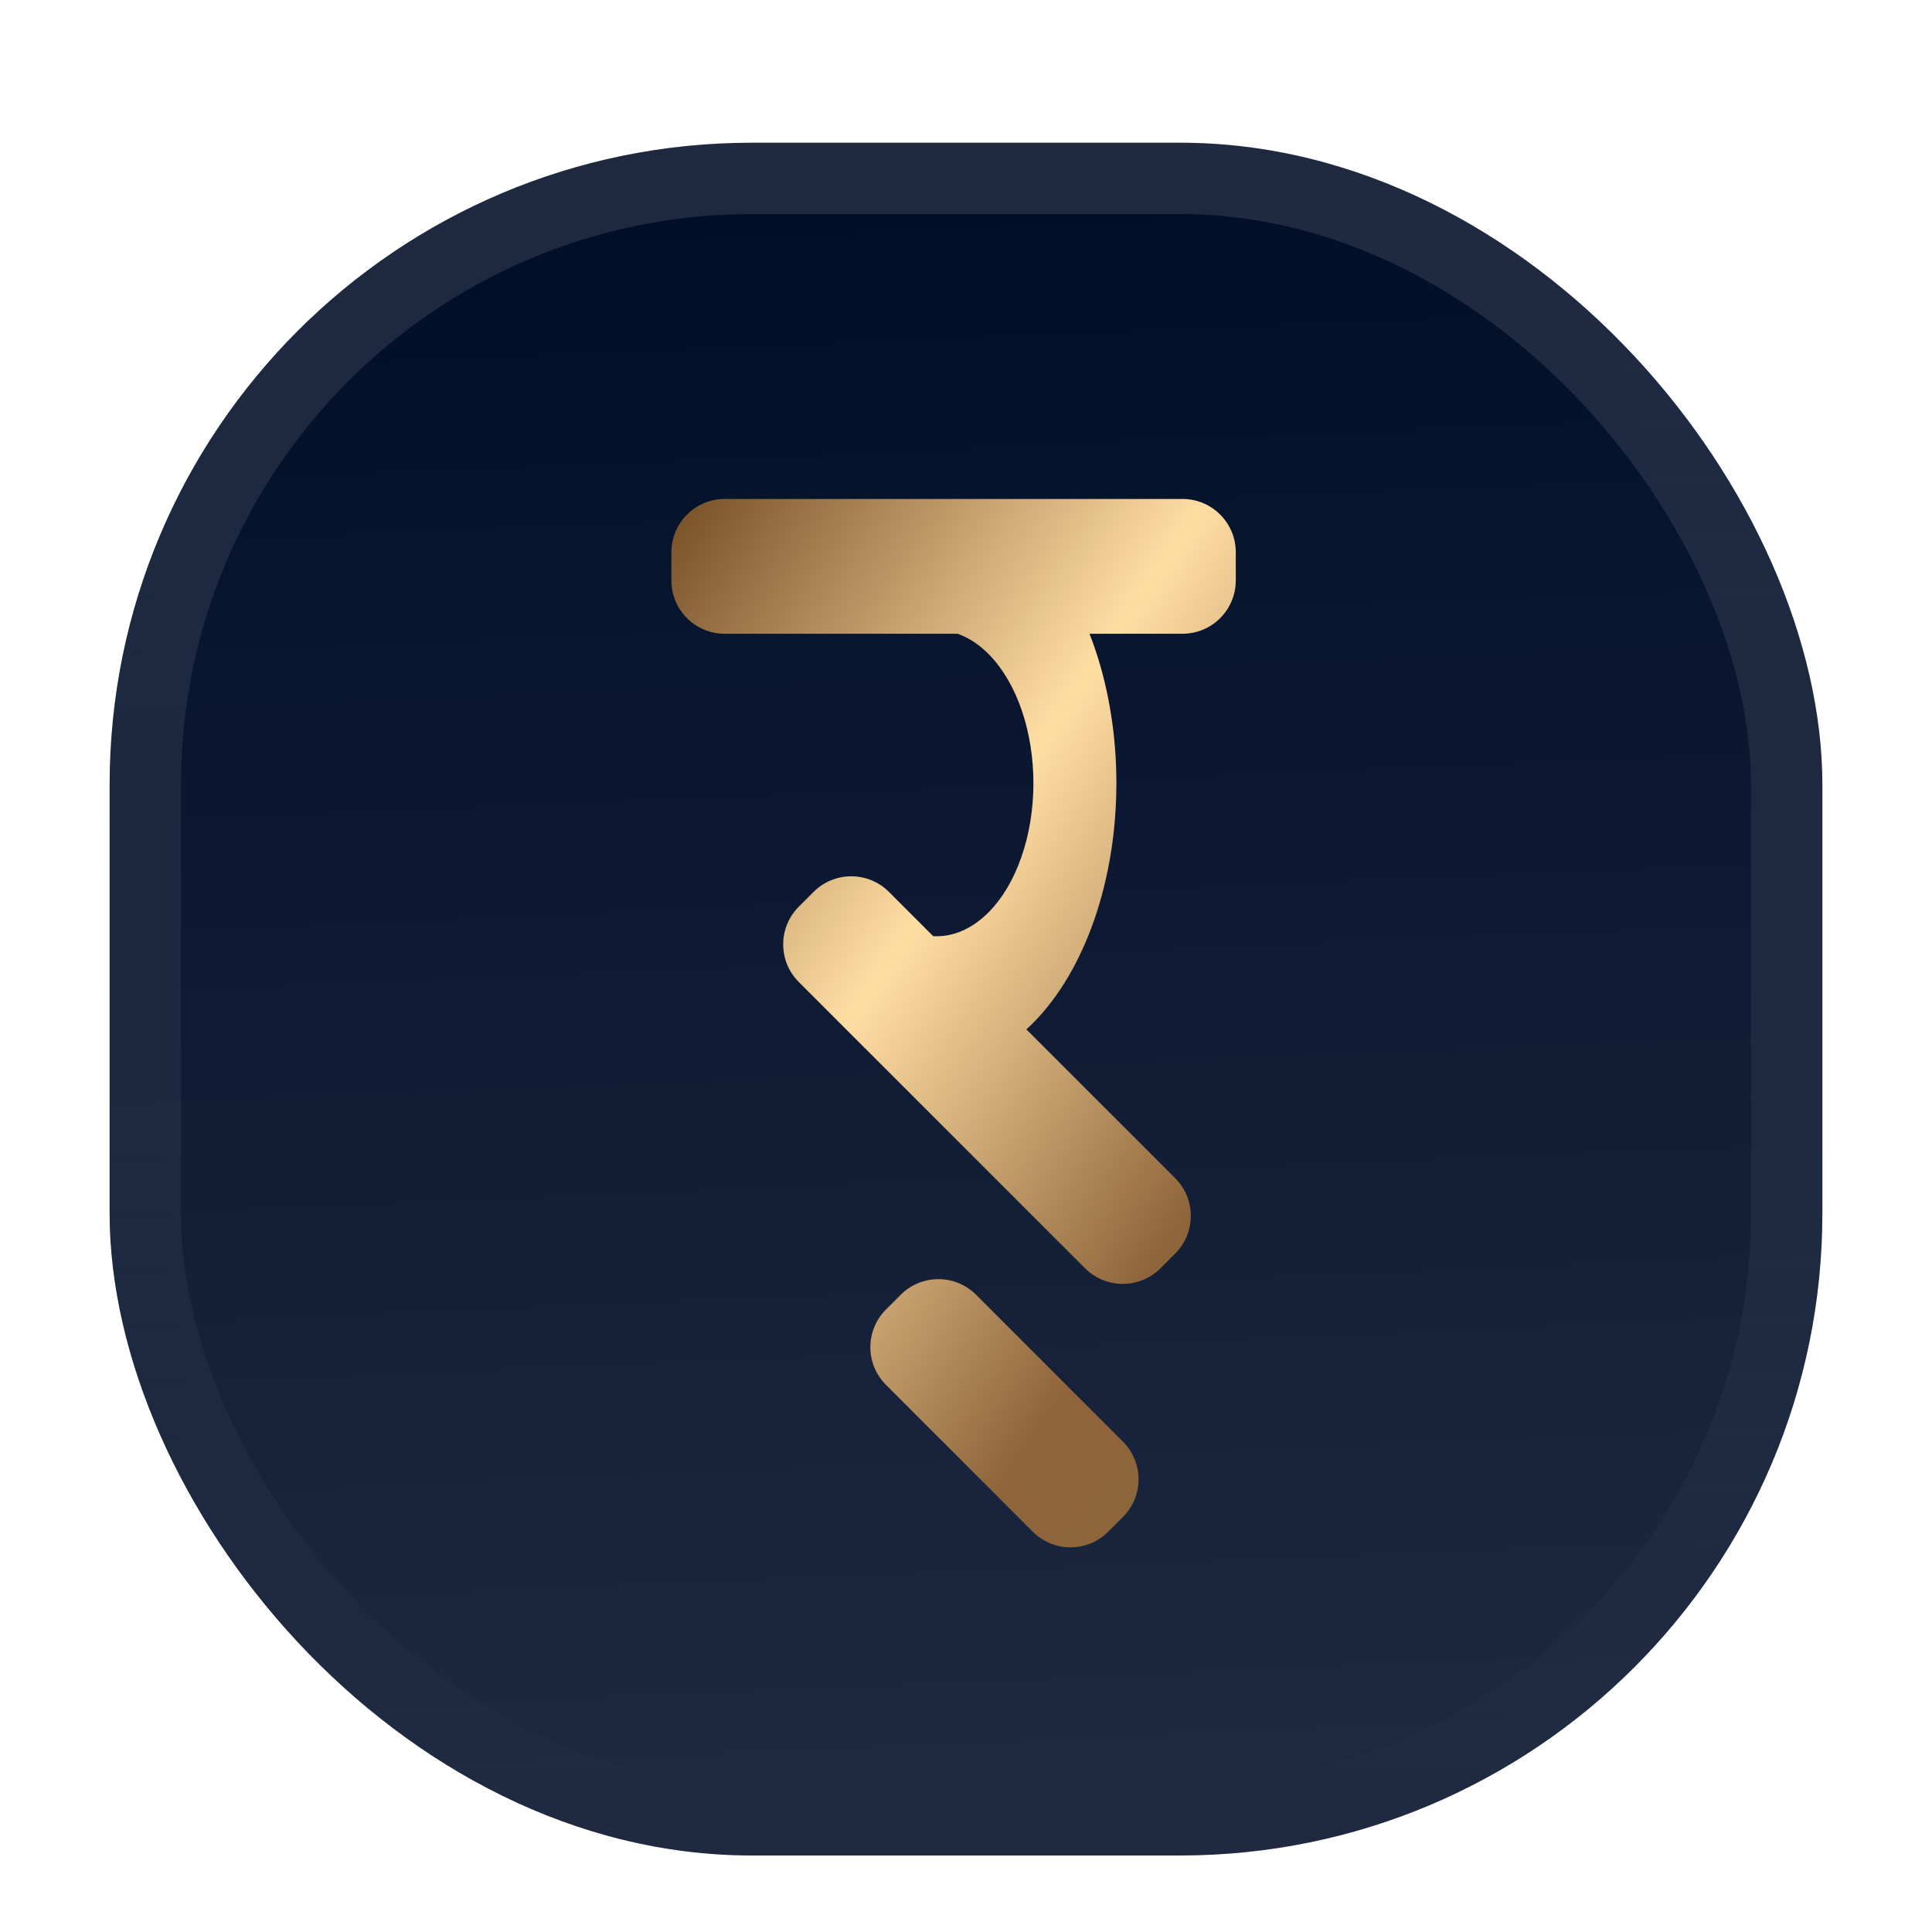
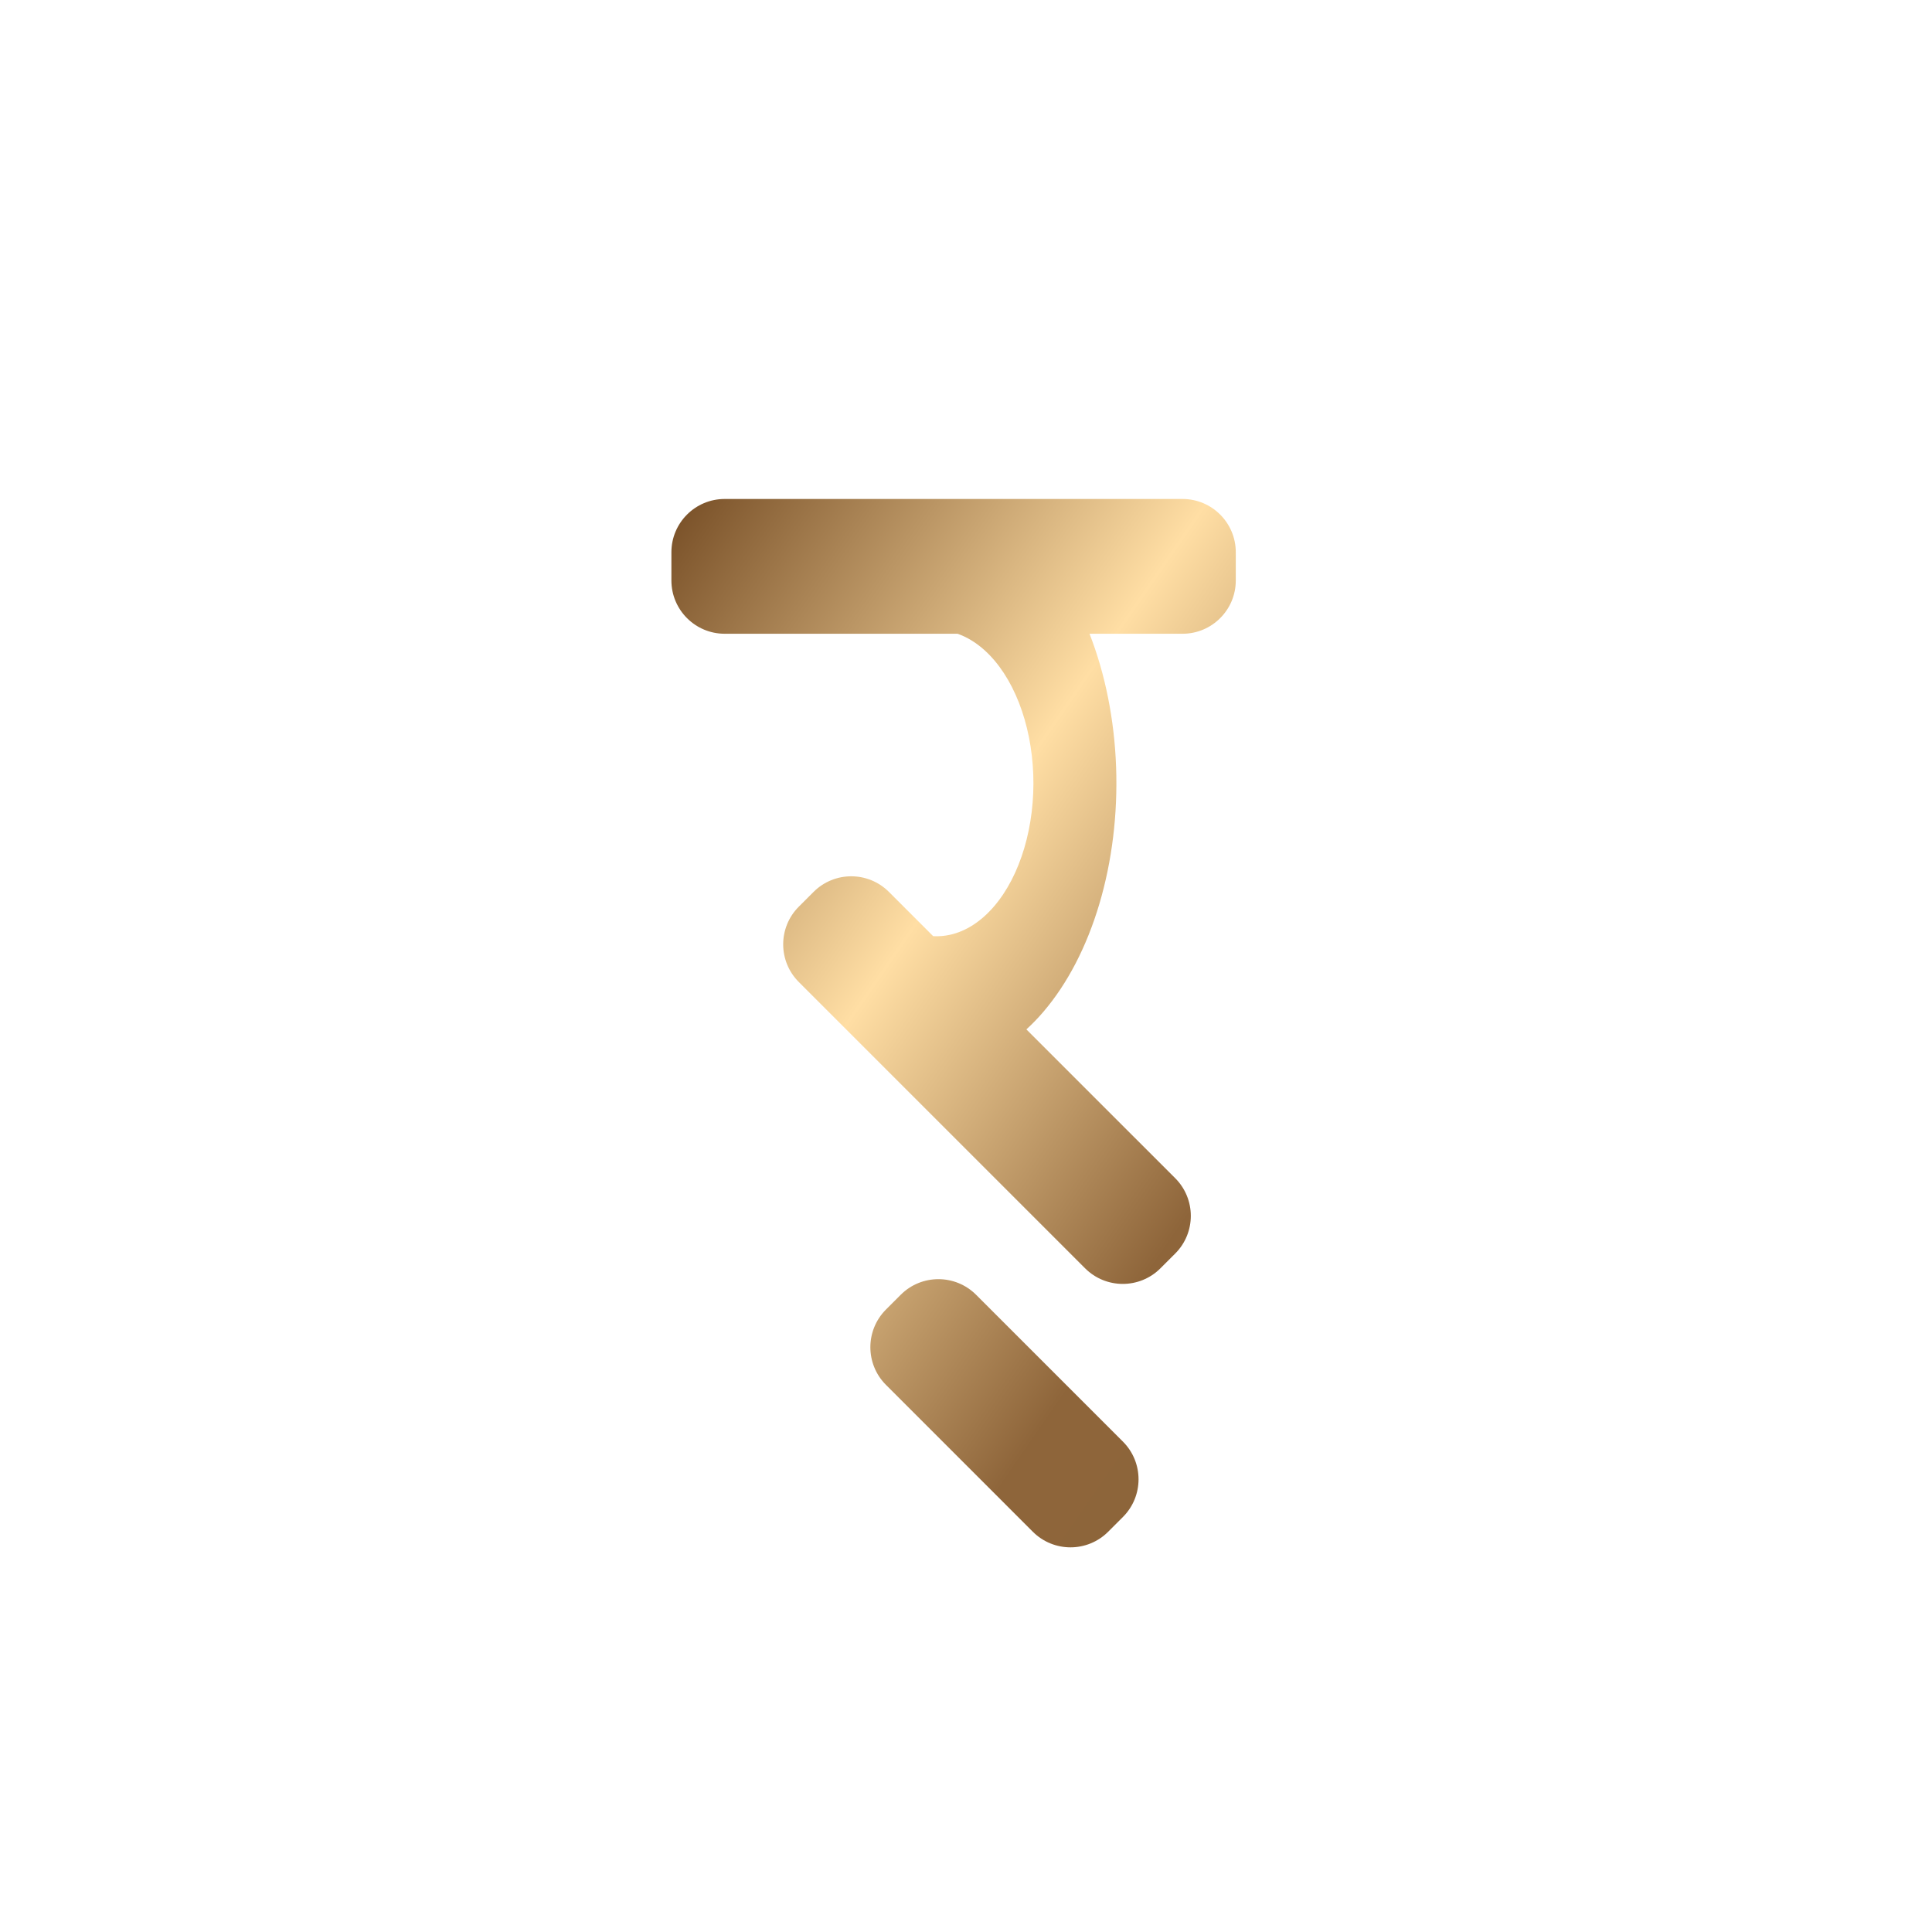
<svg xmlns="http://www.w3.org/2000/svg" width="141" height="141" viewBox="0 0 141 141" fill="none">
  <g filter="url(#filter0_ddiii_201_25)">
    <g clip-path="url(#clip0_201_25)">
-       <rect x="8" width="125" height="125" rx="46.875" fill="#000D27" />
      <rect width="125" height="125" transform="translate(8)" fill="url(#paint0_linear_201_25)" />
      <g filter="url(#filter1_d_201_25)">
        <path fill-rule="evenodd" clip-rule="evenodd" d="M52.889 25C50.741 25 49 26.741 49 28.889V30.947C49 33.095 50.741 34.836 52.889 34.836H69.887C70.58 35.08 71.249 35.489 71.87 36.052C72.889 36.976 73.746 38.288 74.364 39.867C74.982 41.447 75.341 43.246 75.409 45.1C75.476 46.954 75.25 48.806 74.751 50.487C74.252 52.169 73.495 53.627 72.549 54.73C71.604 55.833 70.499 56.547 69.335 56.805C68.927 56.896 68.515 56.93 68.105 56.907L64.875 53.677C63.356 52.158 60.894 52.158 59.375 53.677L58.298 54.754C56.779 56.272 56.779 58.735 58.298 60.253L79.191 81.146C80.71 82.665 83.172 82.665 84.691 81.146L85.768 80.07C87.287 78.551 87.287 76.089 85.768 74.57L74.907 63.71C75.334 63.321 75.748 62.893 76.146 62.428C77.901 60.38 79.306 57.673 80.233 54.552C81.16 51.43 81.579 47.993 81.454 44.55C81.329 41.108 80.662 37.769 79.515 34.836C79.515 34.836 79.515 34.836 79.515 34.836H86.3C88.448 34.836 90.189 33.095 90.189 30.947V28.889C90.189 26.741 88.448 25 86.3 25H52.889ZM80.876 100.372C79.358 101.891 76.895 101.891 75.376 100.372L64.66 89.655C63.141 88.136 63.141 85.674 64.66 84.155L65.736 83.078C67.255 81.56 69.717 81.56 71.236 83.078L81.953 93.795C83.472 95.314 83.472 97.776 81.953 99.295L80.876 100.372Z" fill="url(#paint1_linear_201_25)" />
      </g>
    </g>
-     <rect x="10.604" y="2.604" width="119.792" height="119.792" rx="44.271" stroke="url(#paint2_linear_201_25)" stroke-width="5.208" />
  </g>
  <defs>
    <filter id="filter0_ddiii_201_25" x="0.188" y="-7.812" width="140.625" height="148.438" filterUnits="userSpaceOnUse" color-interpolation-filters="sRGB">
      <feFlood flood-opacity="0" result="BackgroundImageFix" />
      <feColorMatrix in="SourceAlpha" type="matrix" values="0 0 0 0 0 0 0 0 0 0 0 0 0 0 0 0 0 0 127 0" result="hardAlpha" />
      <feOffset dy="2.604" />
      <feGaussianBlur stdDeviation="1.302" />
      <feComposite in2="hardAlpha" operator="out" />
      <feColorMatrix type="matrix" values="0 0 0 0 0.163 0 0 0 0 0.163 0 0 0 0 0.163 0 0 0 0.08 0" />
      <feBlend mode="normal" in2="BackgroundImageFix" result="effect1_dropShadow_201_25" />
      <feColorMatrix in="SourceAlpha" type="matrix" values="0 0 0 0 0 0 0 0 0 0 0 0 0 0 0 0 0 0 127 0" result="hardAlpha" />
      <feMorphology radius="2.604" operator="erode" in="SourceAlpha" result="effect2_dropShadow_201_25" />
      <feOffset dy="7.812" />
      <feGaussianBlur stdDeviation="5.208" />
      <feComposite in2="hardAlpha" operator="out" />
      <feColorMatrix type="matrix" values="0 0 0 0 0.165 0 0 0 0 0.165 0 0 0 0 0.165 0 0 0 0.14 0" />
      <feBlend mode="normal" in2="effect1_dropShadow_201_25" result="effect2_dropShadow_201_25" />
      <feBlend mode="normal" in="SourceGraphic" in2="effect2_dropShadow_201_25" result="shape" />
      <feColorMatrix in="SourceAlpha" type="matrix" values="0 0 0 0 0 0 0 0 0 0 0 0 0 0 0 0 0 0 127 0" result="hardAlpha" />
      <feOffset dy="-7.812" />
      <feGaussianBlur stdDeviation="3.906" />
      <feComposite in2="hardAlpha" operator="arithmetic" k2="-1" k3="1" />
      <feColorMatrix type="matrix" values="0 0 0 0 0 0 0 0 0 0 0 0 0 0 0 0 0 0 0.1 0" />
      <feBlend mode="normal" in2="shape" result="effect3_innerShadow_201_25" />
      <feColorMatrix in="SourceAlpha" type="matrix" values="0 0 0 0 0 0 0 0 0 0 0 0 0 0 0 0 0 0 127 0" result="hardAlpha" />
      <feOffset dy="7.812" />
      <feGaussianBlur stdDeviation="3.906" />
      <feComposite in2="hardAlpha" operator="arithmetic" k2="-1" k3="1" />
      <feColorMatrix type="matrix" values="0 0 0 0 1 0 0 0 0 1 0 0 0 0 1 0 0 0 0.1 0" />
      <feBlend mode="normal" in2="effect3_innerShadow_201_25" result="effect4_innerShadow_201_25" />
      <feColorMatrix in="SourceAlpha" type="matrix" values="0 0 0 0 0 0 0 0 0 0 0 0 0 0 0 0 0 0 127 0" result="hardAlpha" />
      <feMorphology radius="2.604" operator="erode" in="SourceAlpha" result="effect5_innerShadow_201_25" />
      <feOffset />
      <feComposite in2="hardAlpha" operator="arithmetic" k2="-1" k3="1" />
      <feColorMatrix type="matrix" values="0 0 0 0 0 0 0 0 0 0 0 0 0 0 0 0 0 0 0.2 0" />
      <feBlend mode="normal" in2="effect4_innerShadow_201_25" result="effect5_innerShadow_201_25" />
    </filter>
    <filter id="filter1_d_201_25" x="48" y="25" width="43.19" height="78.511" filterUnits="userSpaceOnUse" color-interpolation-filters="sRGB">
      <feFlood flood-opacity="0" result="BackgroundImageFix" />
      <feColorMatrix in="SourceAlpha" type="matrix" values="0 0 0 0 0 0 0 0 0 0 0 0 0 0 0 0 0 0 127 0" result="hardAlpha" />
      <feOffset dy="1" />
      <feGaussianBlur stdDeviation="0.5" />
      <feComposite in2="hardAlpha" operator="out" />
      <feColorMatrix type="matrix" values="0 0 0 0 0.075 0 0 0 0 0.054 0 0 0 0 0.031 0 0 0 1 0" />
      <feBlend mode="normal" in2="BackgroundImageFix" result="effect1_dropShadow_201_25" />
      <feBlend mode="normal" in="SourceGraphic" in2="effect1_dropShadow_201_25" result="shape" />
    </filter>
    <linearGradient id="paint0_linear_201_25" x1="62.5" y1="1.5522e-06" x2="67.708" y2="125" gradientUnits="userSpaceOnUse">
      <stop stop-color="white" stop-opacity="0" />
      <stop offset="1" stop-color="white" stop-opacity="0.12" />
    </linearGradient>
    <linearGradient id="paint1_linear_201_25" x1="7.615" y1="-0.174" x2="136.99" y2="89.151" gradientUnits="userSpaceOnUse">
      <stop offset="0.053" stop-color="#C8A16E" />
      <stop offset="0.306" stop-color="#754C24" />
      <stop offset="0.513" stop-color="#FFDEA4" />
      <stop offset="0.694" stop-color="#8E653A" />
      <stop offset="0.918" stop-color="#8B6439" />
    </linearGradient>
    <linearGradient id="paint2_linear_201_25" x1="70.5" y1="0" x2="70.5" y2="125" gradientUnits="userSpaceOnUse">
      <stop stop-color="white" stop-opacity="0.12" />
      <stop offset="1" stop-color="white" stop-opacity="0" />
    </linearGradient>
    <clipPath id="clip0_201_25">
      <rect x="8" width="125" height="125" rx="46.875" fill="white" />
    </clipPath>
  </defs>
</svg>